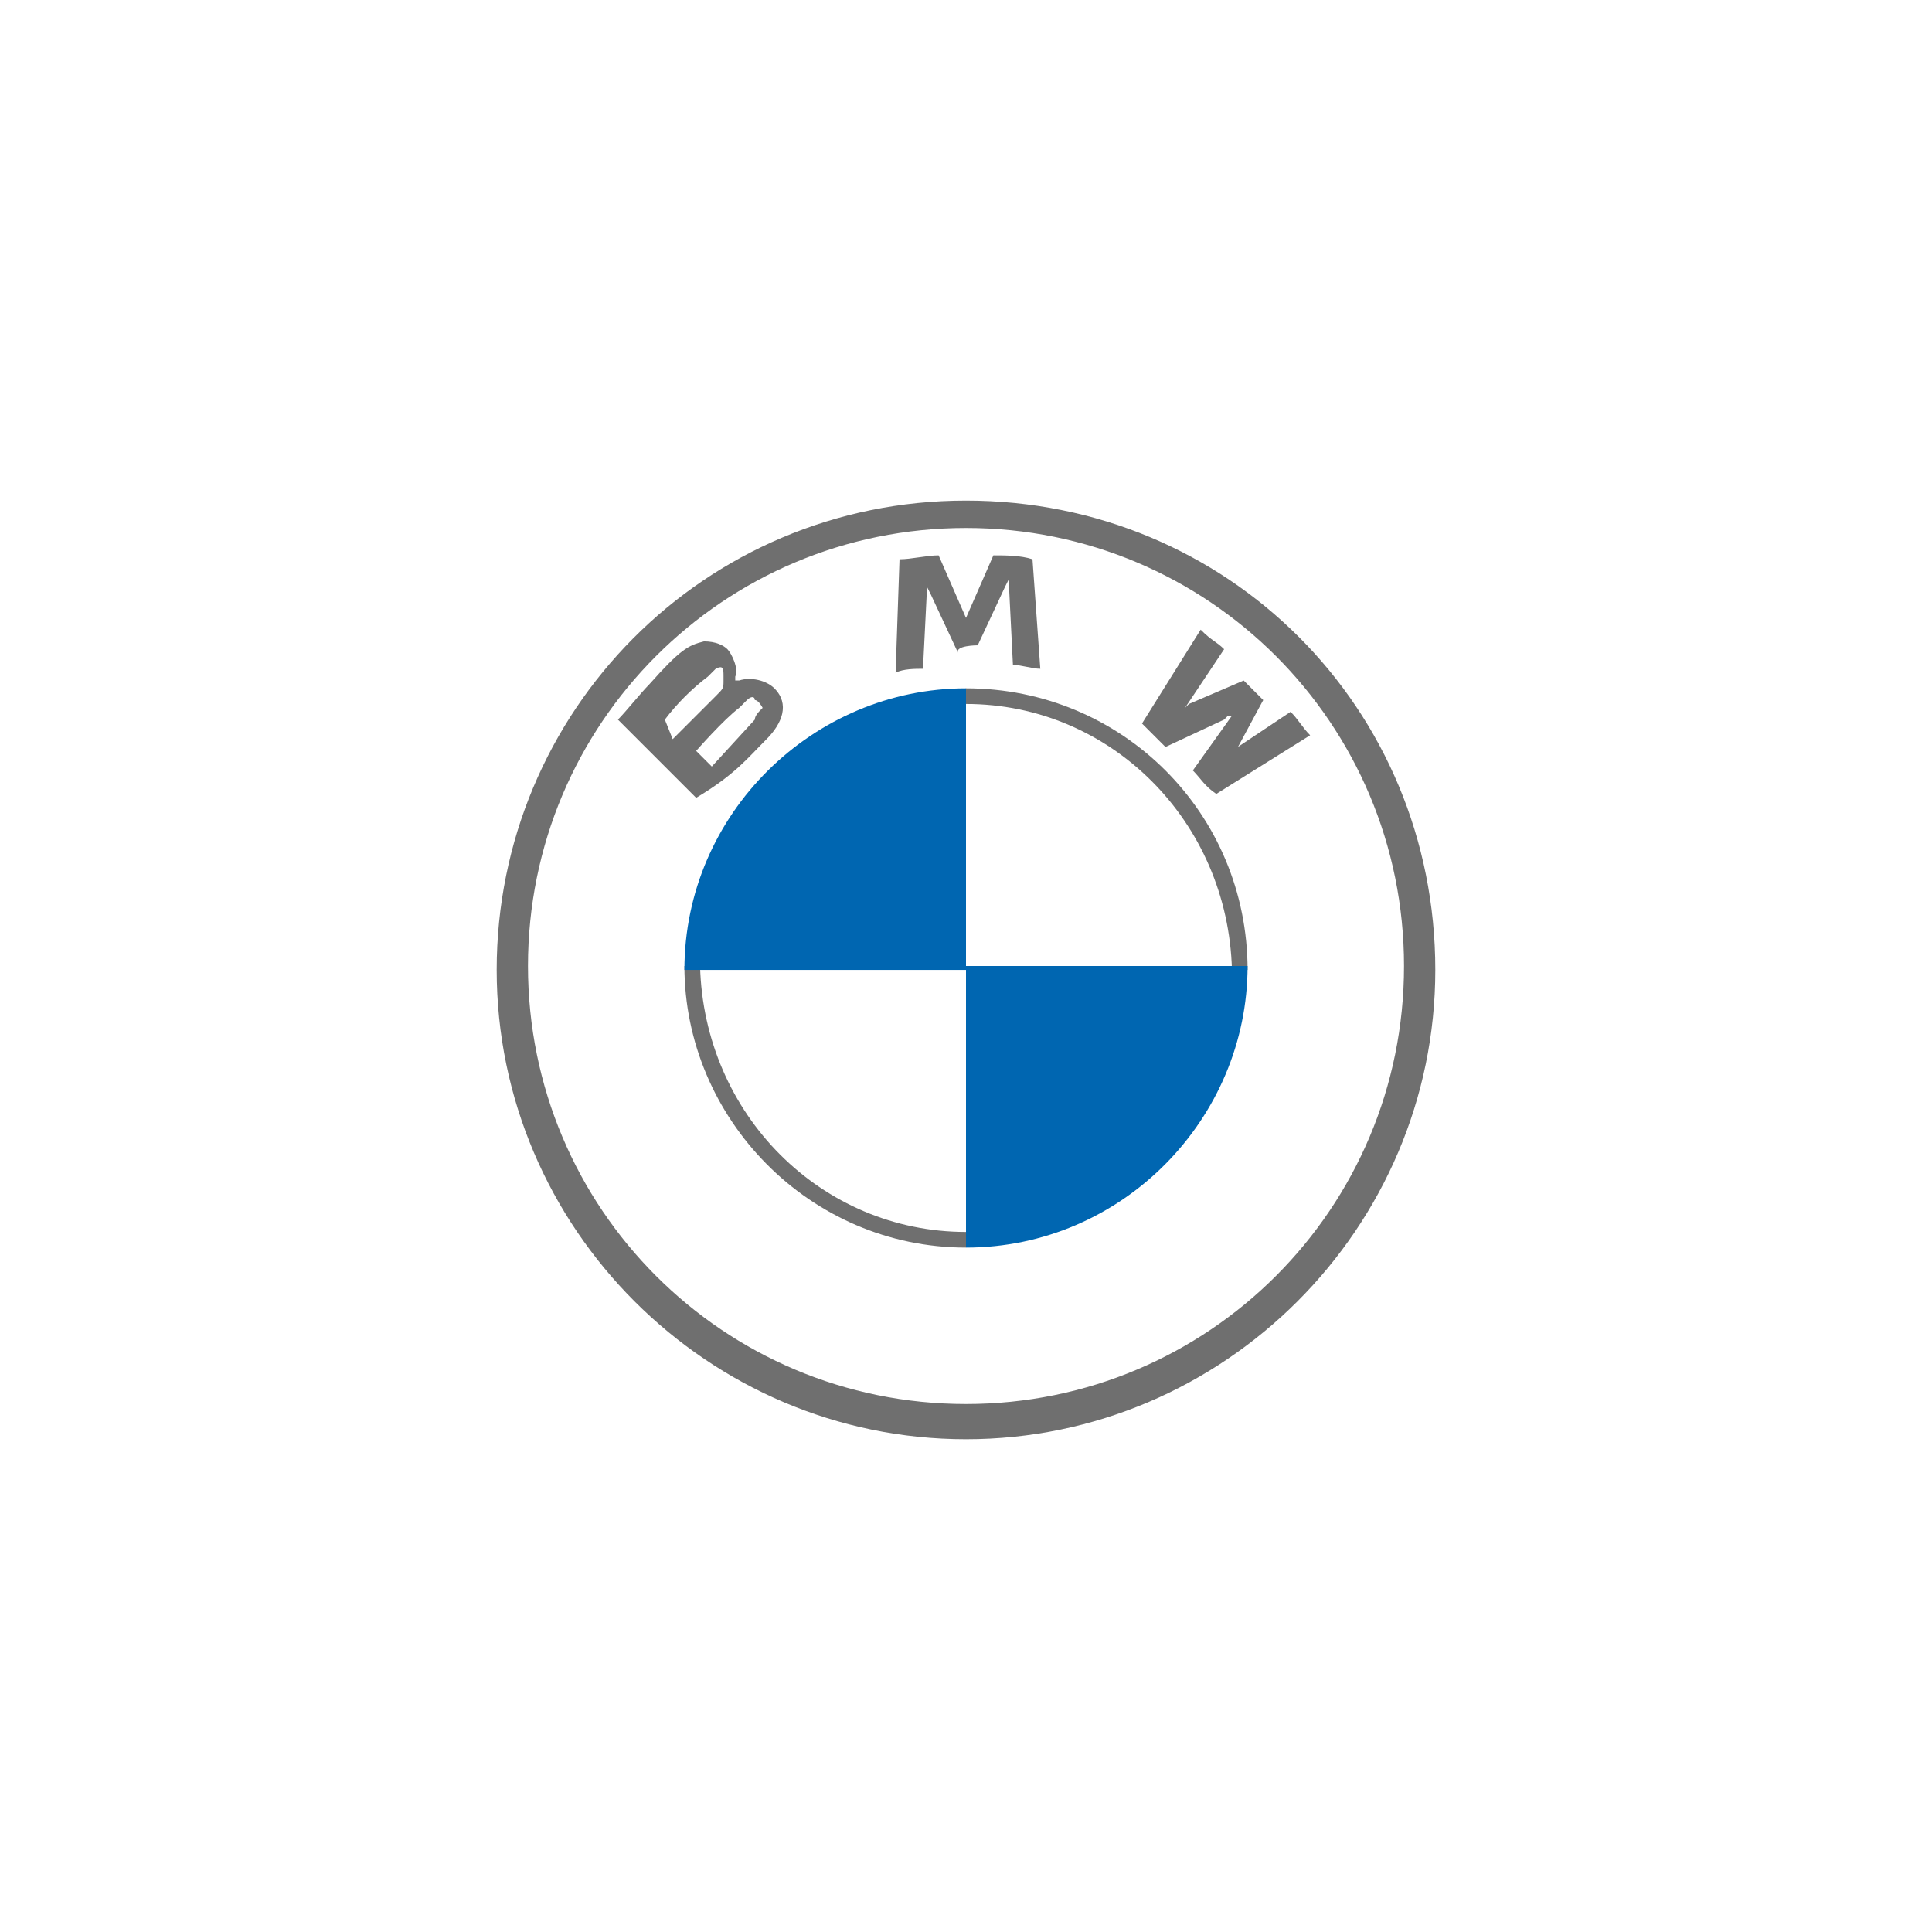
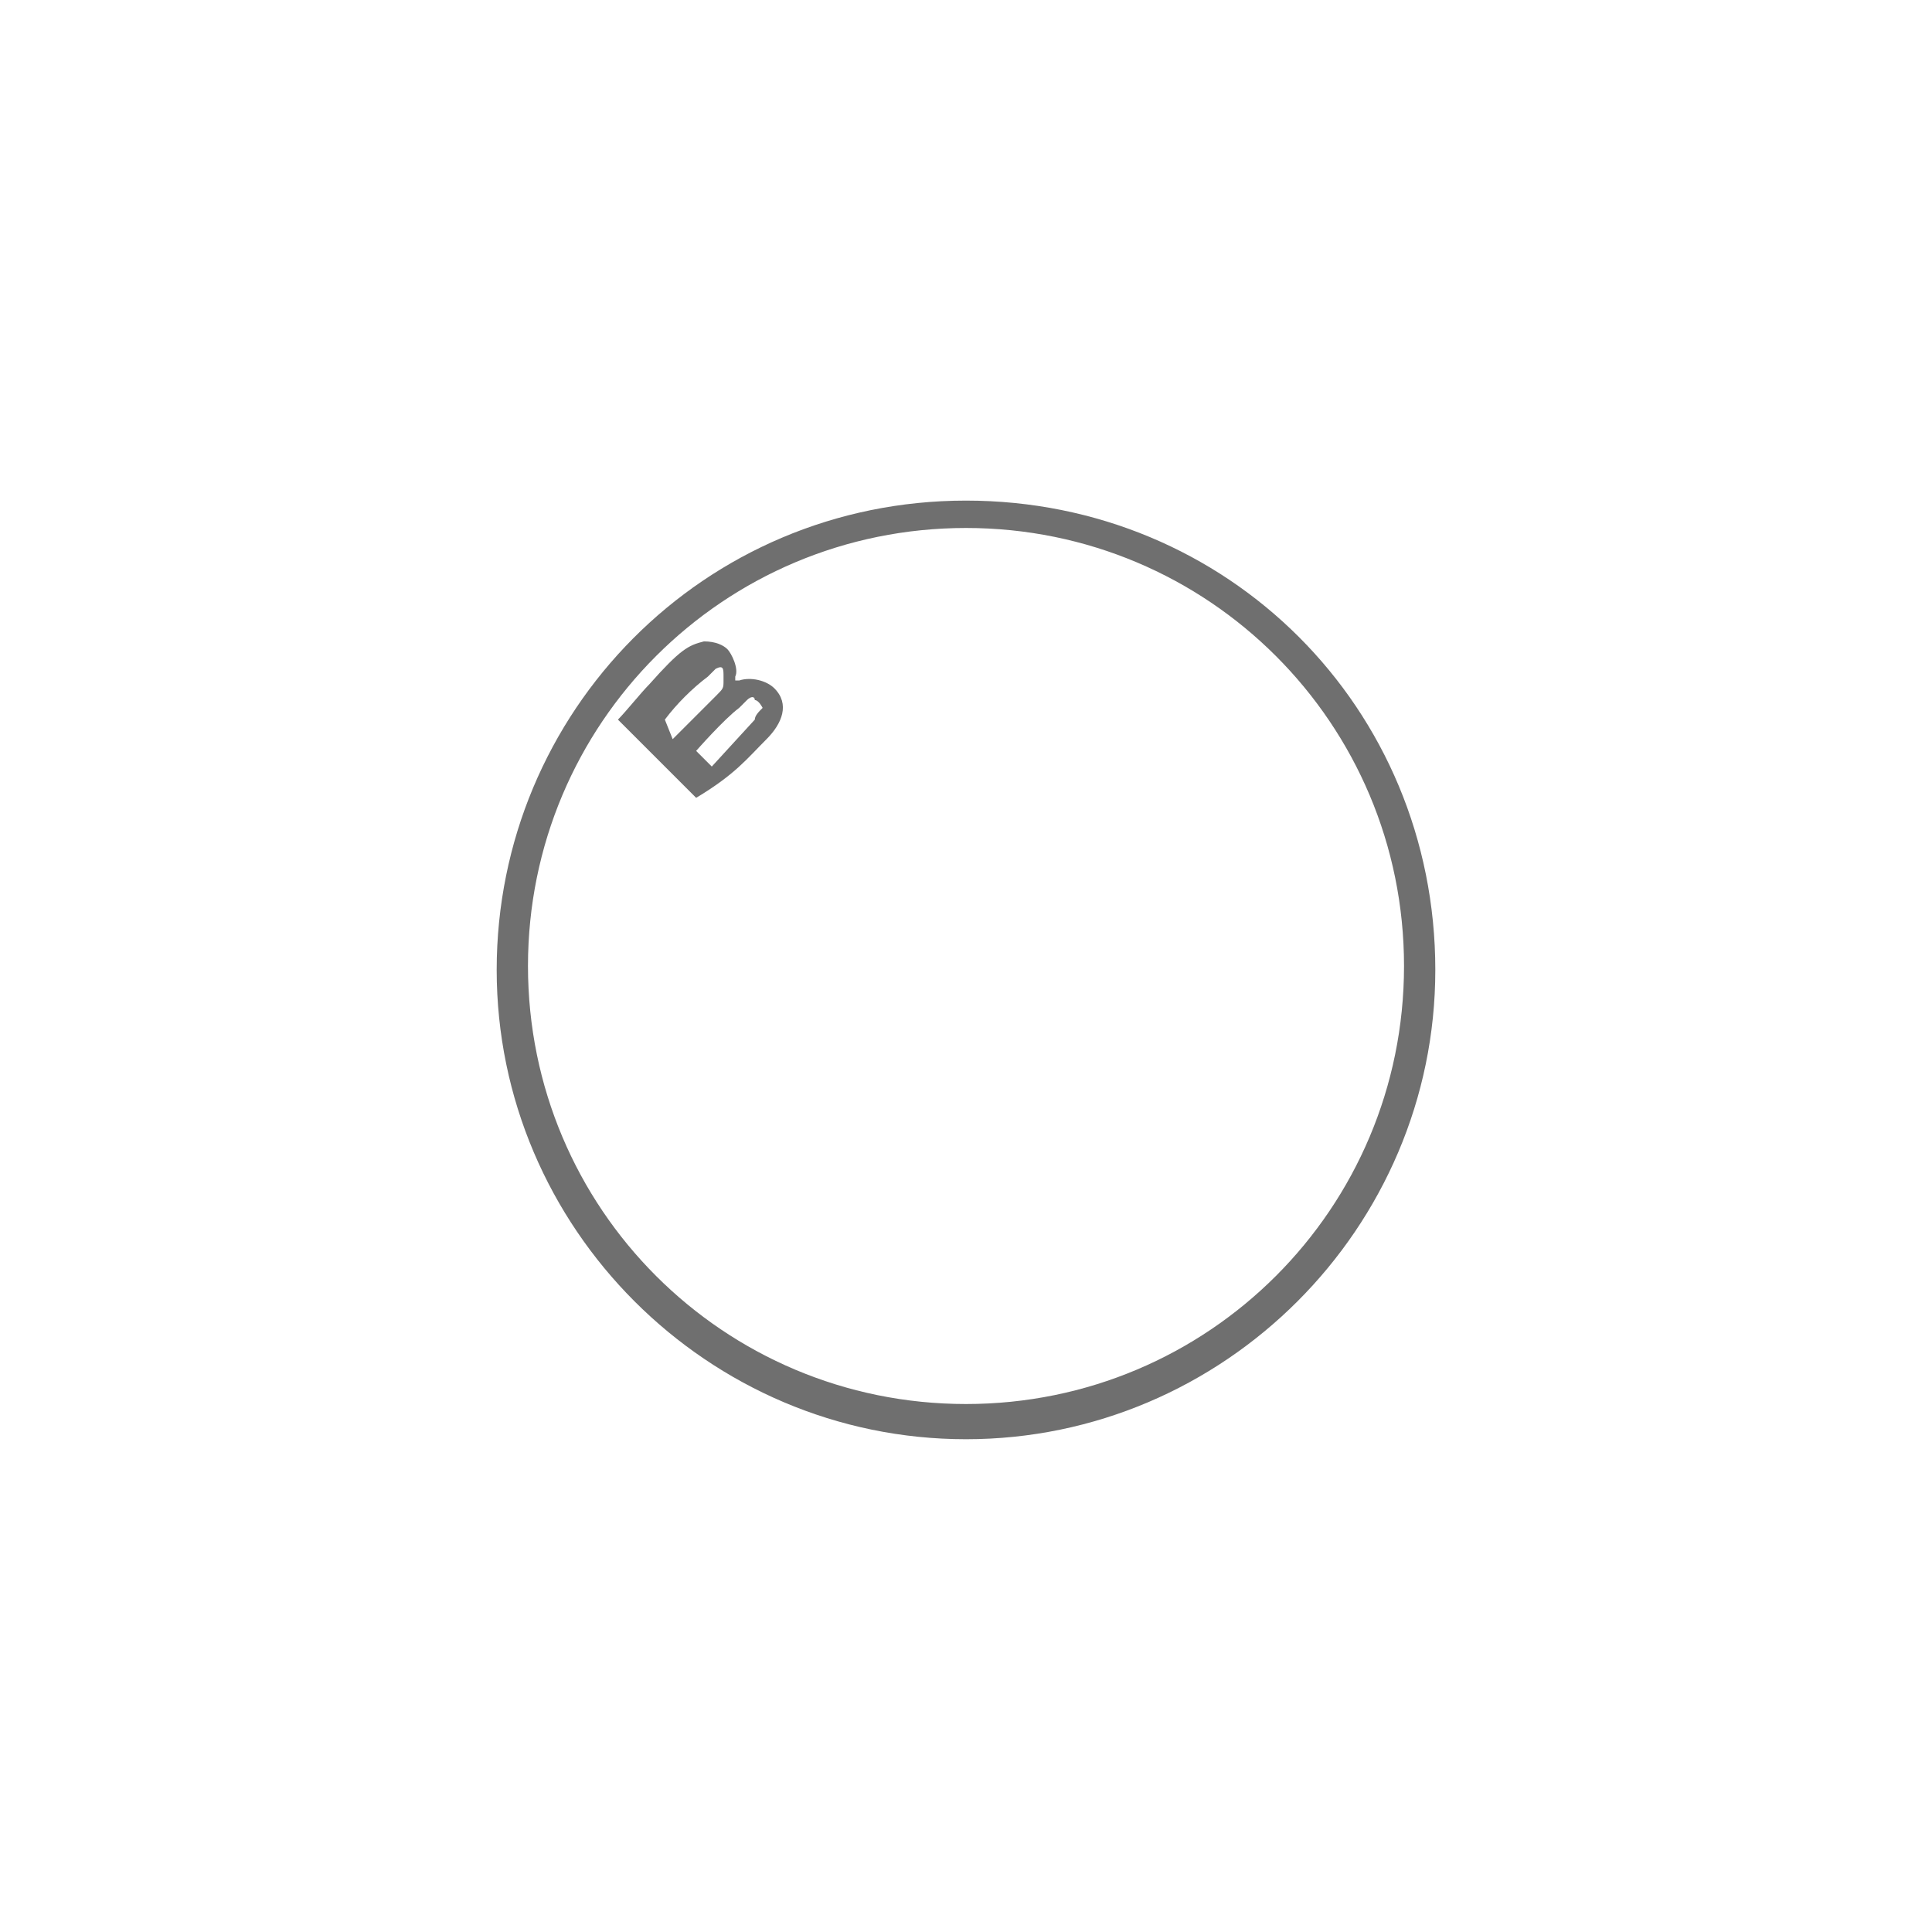
<svg xmlns="http://www.w3.org/2000/svg" id="Ebene_1" x="0px" y="0px" viewBox="0 0 49.4 49.4" style="enable-background:new 0 0 49.4 49.4;" xml:space="preserve">
  <style type="text/css">	.st0{fill:#6F6F6F;}	.st1{fill:#0066B1;}</style>
  <g id="BMW">
    <path class="st0" d="M24.7,12.8c-6.7,0-12,5.4-12,12s5.4,12,12,12s12-5.4,12-12l0,0C36.7,18.1,31.4,12.8,24.7,12.8z M35.9,24.7  c0,6.2-5,11.2-11.2,11.2s-11.2-5-11.2-11.2s5-11.2,11.2-11.2C30.9,13.5,35.9,18.5,35.9,24.7L35.9,24.7z" />
-     <path class="st0" d="M24.7,17.6V18l0,0c3.7,0,6.7,3,6.8,6.8h0.4C31.9,20.8,28.7,17.6,24.7,17.6C24.8,17.6,24.8,17.6,24.7,17.6  L24.7,17.6 M24.7,31.5c-3.7,0-6.7-3-6.8-6.8h-0.4c0,3.9,3.2,7.2,7.2,7.2" />
-     <path id="W" class="st0" d="M30.5,19.7c0.2,0.2,0.3,0.4,0.6,0.6l2.4-1.5c-0.2-0.2-0.3-0.4-0.5-0.6l-1.5,1v0.1l0.1-0.1l0.7-1.3  l-0.5-0.5L30.4,18l-0.2,0.2l0.1-0.1l1-1.5c-0.2-0.2-0.3-0.2-0.6-0.5l-1.5,2.4c0.2,0.2,0.4,0.4,0.6,0.6l1.5-0.7l0.1-0.1h0.1  L30.5,19.7z" />
-     <path id="M" class="st0" d="M25,16.5l0.7-1.5l0.1-0.2V15l0.1,2c0.2,0,0.5,0.1,0.7,0.1l-0.2-2.8c-0.3-0.1-0.7-0.1-1-0.1l-0.7,1.6  l0,0l-0.7-1.6c-0.3,0-0.7,0.1-1,0.1l-0.1,2.9c0.2-0.1,0.5-0.1,0.7-0.1l0.1-2V15l0.1,0.2l0.7,1.5C24.4,16.5,25,16.5,25,16.5z" />
    <path id="B_22d" class="st0" d="M19.6,18.9c0.4-0.4,0.6-0.9,0.2-1.3c-0.2-0.2-0.6-0.3-0.9-0.2h-0.1v-0.1c0.1-0.2-0.1-0.6-0.2-0.7  s-0.3-0.2-0.6-0.2c-0.4,0.1-0.6,0.2-1.4,1.1c-0.2,0.2-0.6,0.7-0.8,0.9l2,2C18.8,19.8,19.1,19.4,19.6,18.9z M17,18.4  c0.3-0.4,0.7-0.8,1.1-1.1c0.1-0.1,0.2-0.2,0.2-0.2c0.2-0.1,0.2,0,0.2,0.2v0.1c0,0.2,0,0.2-0.2,0.4c-0.2,0.2-1.1,1.1-1.1,1.1  L17,18.4z M17.8,19.2c0,0,0.7-0.8,1.1-1.1c0.1-0.1,0.2-0.2,0.2-0.2c0.1-0.1,0.2-0.1,0.2,0c0.1,0,0.2,0.2,0.2,0.2l0,0  c-0.1,0.1-0.2,0.2-0.2,0.3l-1.1,1.2L17.8,19.2z" />
-     <path class="st1" d="M24.7,17.6v7.2h-7.2C17.5,20.8,20.8,17.6,24.7,17.6z" />
-     <path class="st1" d="M31.9,24.7c0,3.9-3.2,7.2-7.2,7.2l0,0v-7.2H31.9z" />
  </g>
</svg>